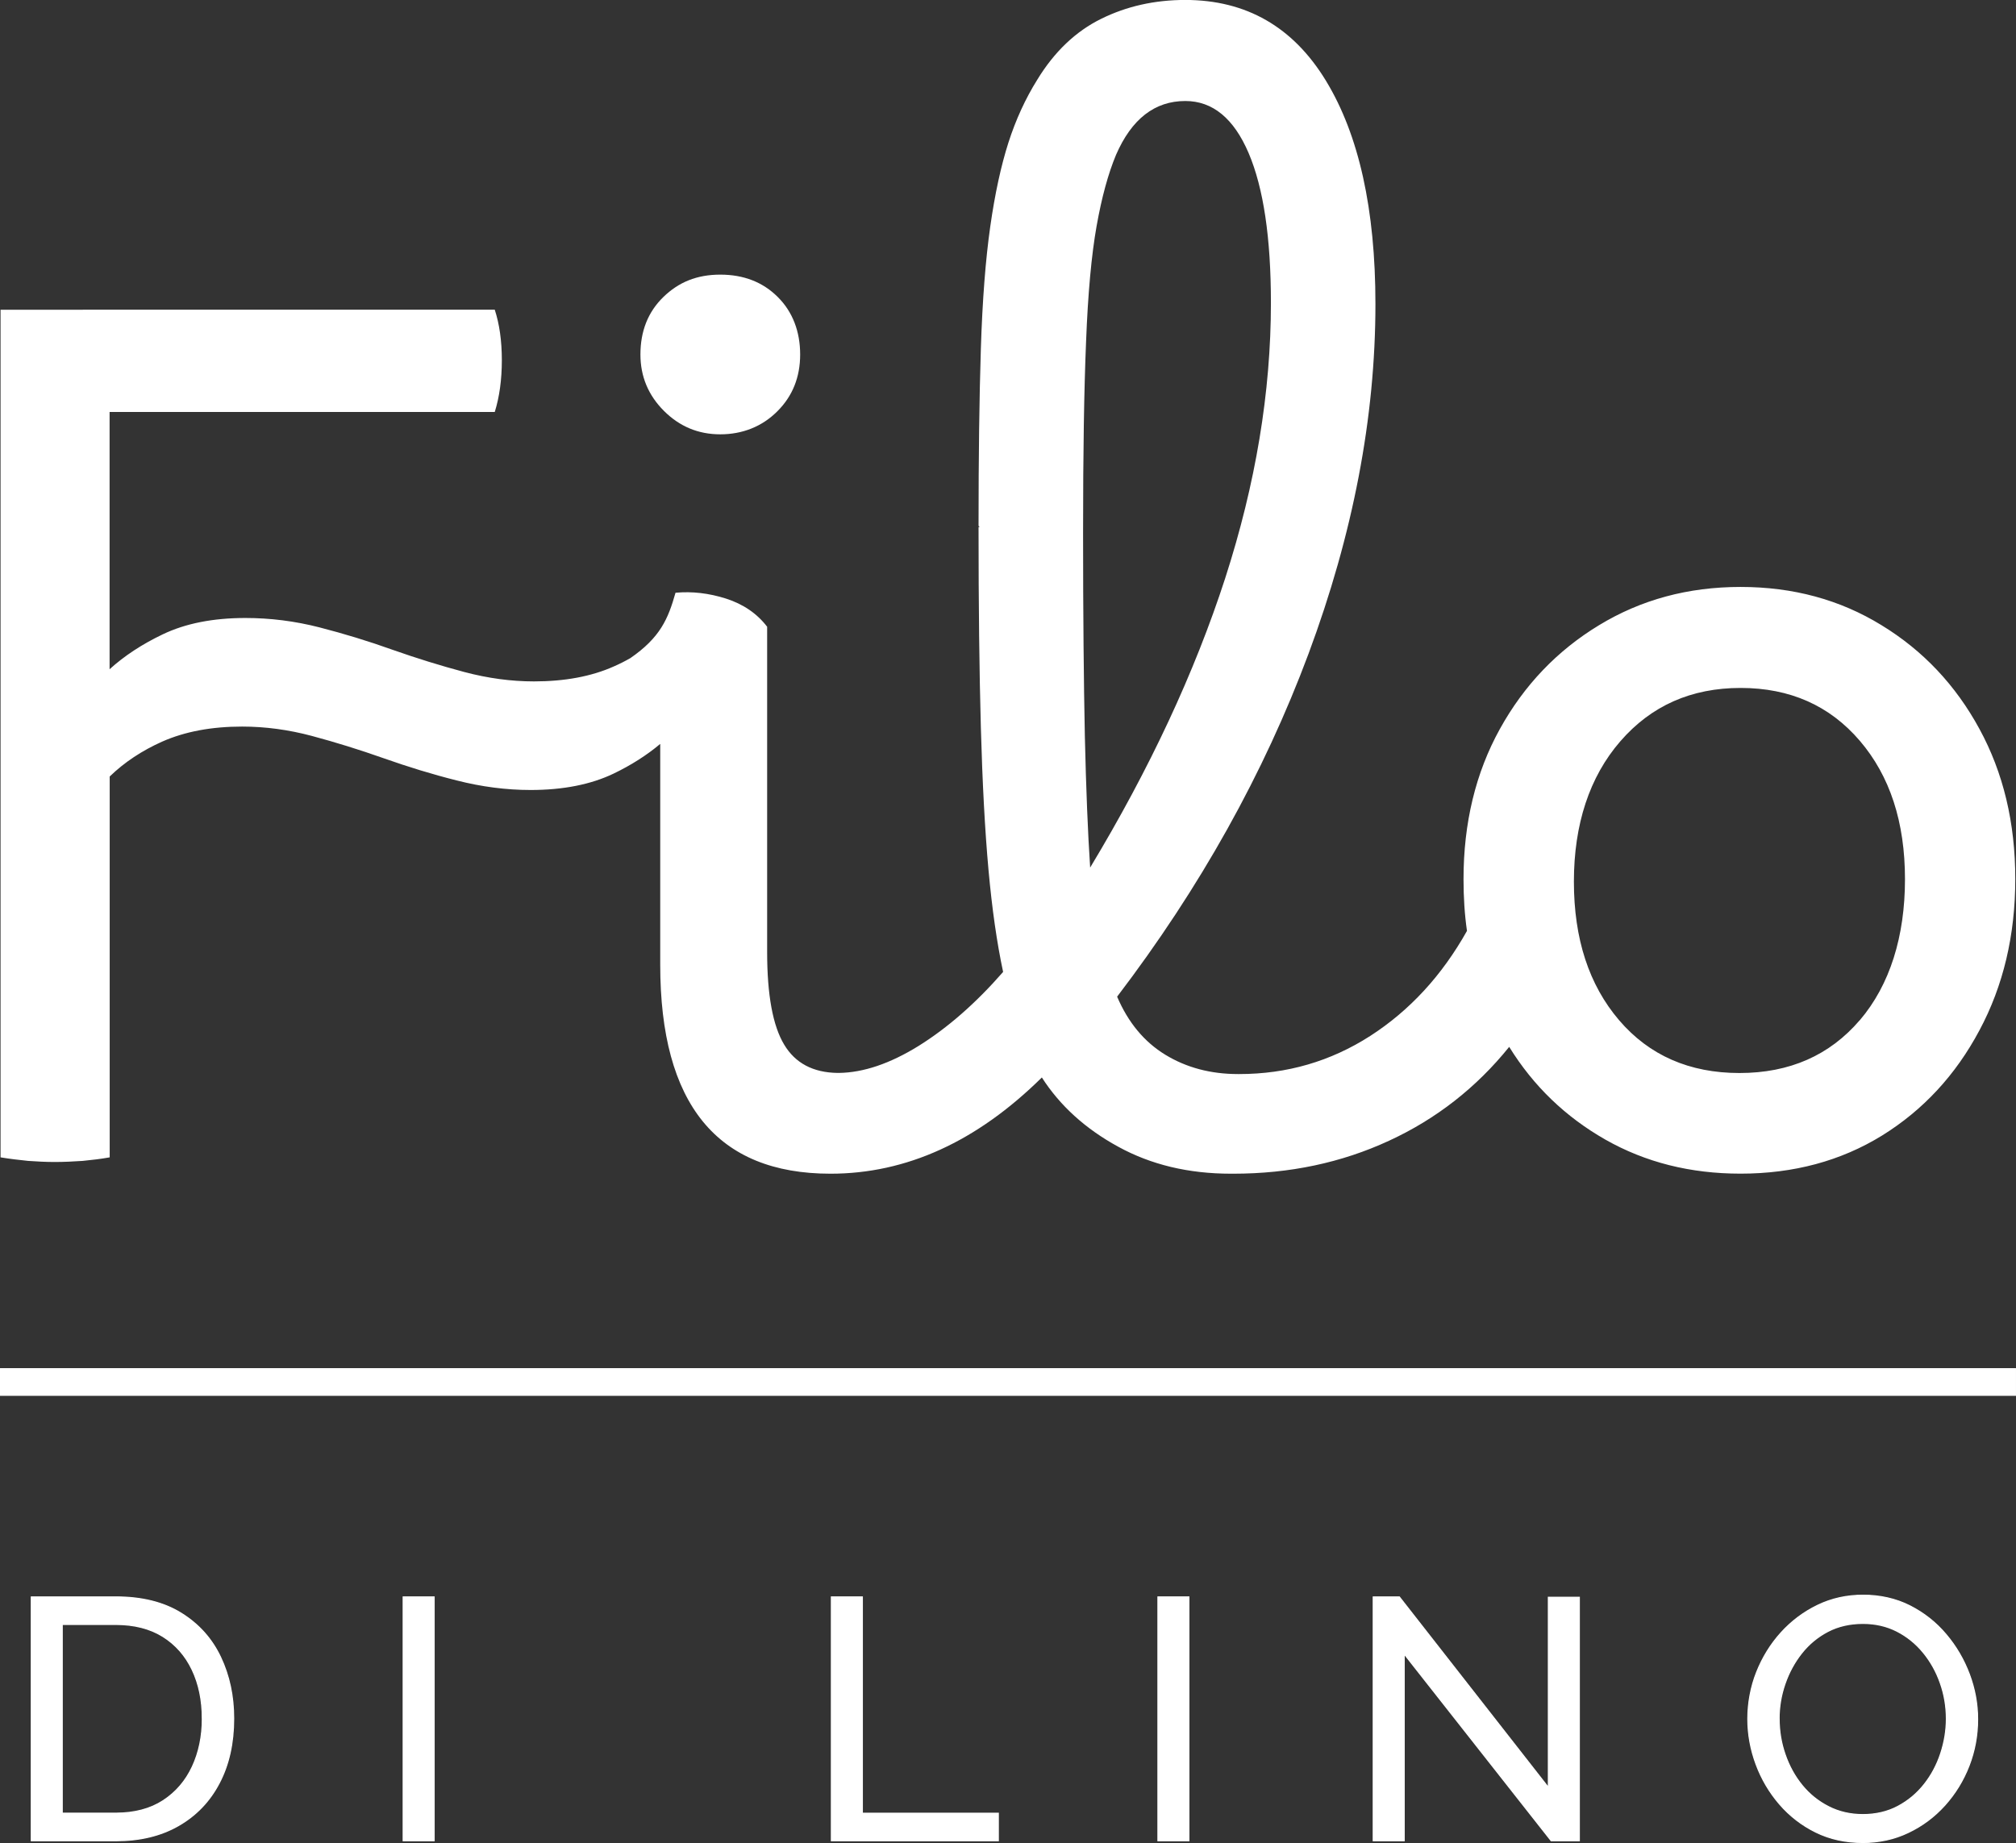
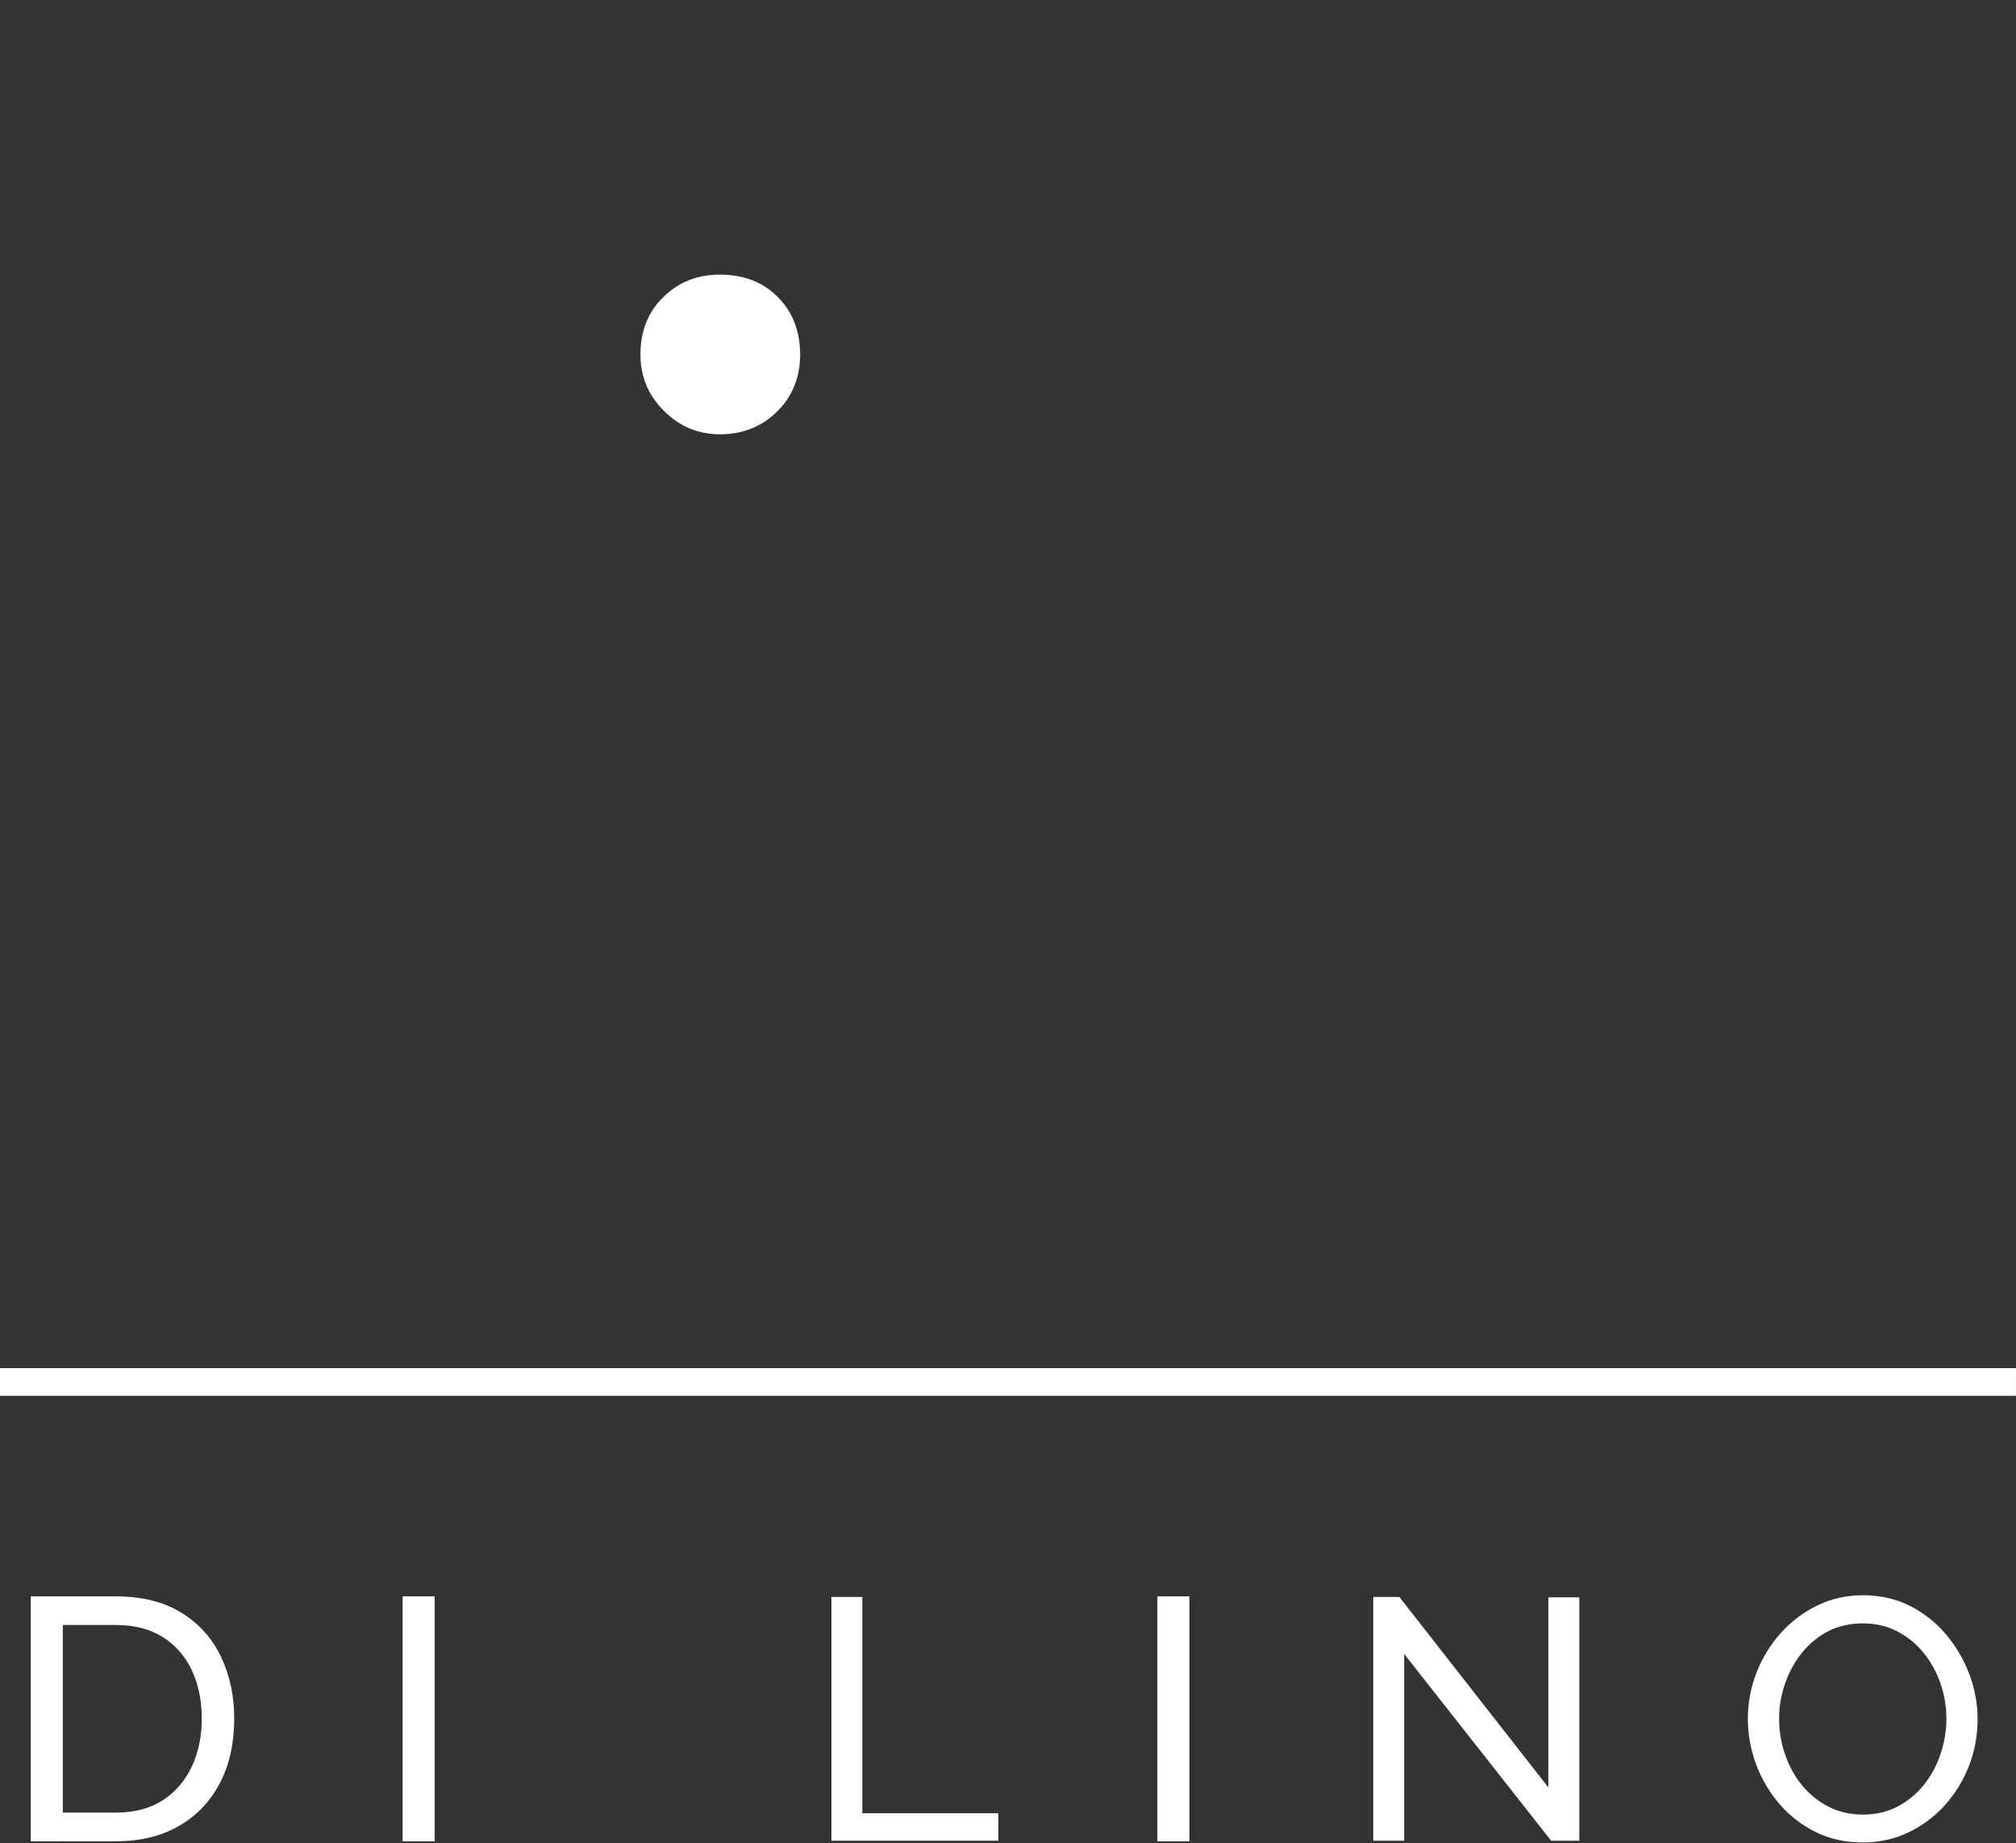
<svg xmlns="http://www.w3.org/2000/svg" id="Layer_2" data-name="Layer 2" viewBox="0 0 444.01 406">
  <rect x="0" y="0" width="444.01" height="406" fill="#333333" stroke="none" />
  <g id="Layer_1-2" data-name="Layer 1">
    <path d="M171.3,65.43c-3.27-3.27-7.49-4.93-12.66-4.93s-9.17,1.66-12.54,4.93c-3.36,3.27-5.05,7.49-5.05,12.66,0,4.83,1.73,8.98,5.17,12.42,3.46,3.46,7.59,5.17,12.42,5.17s9.17-1.68,12.54-5.05c3.37-3.34,5.05-7.54,5.05-12.54s-1.63-9.39-4.93-12.66" style="fill: #fff;" />
-     <path d="M435.97,160.6c-5.24-9.66-12.44-17.3-21.59-22.88-9.12-5.61-19.47-8.42-31.03-8.42s-21.93,2.81-31.16,8.42c-9.22,5.59-16.52,13.22-21.86,22.88s-8,20.69-8,33.08c0,3.98.24,7.78.76,11.39-5.51,9.83-12.61,17.54-21.32,23.15-8.71,5.59-18.32,8.39-28.84,8.39h-.24c-6.05,0-11.4-1.42-16.06-4.27-4.63-2.83-8.17-7.1-10.59-12.78,18.27-23.98,32.32-49.16,42.15-75.53,9.81-26.37,14.74-52.06,14.74-77.05,0-20.86-3.64-37.25-10.88-49.16-7.22-11.88-17.57-17.83-31.01-17.83-6.74,0-12.91,1.39-18.5,4.15-5.61,2.76-10.32,7.24-14.1,13.44-2.59,4.15-4.71,8.76-6.34,13.83-1.63,5.1-2.97,11.24-4,18.49-1.03,7.24-1.73,16.2-2.07,26.88-.34,10.71-.51,23.71-.51,39.06l.24.27h-.24c0,17.22.17,31.96.51,44.21.34,12.24.9,22.66,1.68,31.3.78,8.61,1.86,16.13,3.22,22.49-6.03,6.91-12.23,12.32-18.61,16.3-6.27,3.88-12.13,5.88-17.57,5.95h-.27c-5.39-.07-9.32-2.15-11.76-6.22-2.51-4.15-3.76-10.95-3.76-20.42v-71.65c-2.24-2.93-5.27-4.98-9.05-6.2-3.78-1.2-7.49-1.63-11.13-1.29-1.63,5.75-3.34,9.85-10,14.44h-.02c-1.15.66-2.32,1.25-3.54,1.78-4.95,2.22-10.84,3.31-17.61,3.31-5,0-10.1-.68-15.35-2.07-5.22-1.39-10.51-3.03-15.81-4.9-5.32-1.91-10.69-3.54-16.08-4.93-5.42-1.39-10.85-2.07-16.32-2.07-7.12,0-13.2,1.2-18.22,3.61-4.54,2.17-8.44,4.73-11.69,7.68v-56.67h84.83c1.02-3.27,1.56-7.08,1.56-11.4s-.54-8-1.56-11.13H.12v186.73c2.07.34,4.1.58,6.07.78,2,.14,3.93.24,5.83.24,2.07,0,4.15-.1,6.19-.24,2.07-.2,4.05-.44,5.95-.78v-83.9c3.25-3.15,7.12-5.71,11.61-7.71,5-2.2,10.85-3.29,17.56-3.29,5.05,0,10.2.68,15.39,2.07s10.44,3.02,15.76,4.9c5.32,1.88,10.69,3.54,16.12,4.9,5.44,1.39,10.88,2.1,16.27,2.1,7.19,0,13.29-1.22,18.27-3.61,3.91-1.88,7.34-4.08,10.27-6.54v48.64c0,30.69,12.52,46.04,37.5,46.04,16.74,0,32.25-7.08,46.55-21.2,3.98,6.2,9.57,11.3,16.81,15.25,7.24,3.98,15.52,5.95,24.84,5.95h.51c12.42,0,23.83-2.42,34.28-7.25,10.42-4.8,19.25-11.71,26.49-20.69,5.34,8.64,12.42,15.44,21.2,20.44,8.81,5,18.71,7.49,29.74,7.49,11.73,0,22.12-2.81,31.17-8.39,9.05-5.61,16.2-13.32,21.44-23.15,5.27-9.83,7.91-20.96,7.91-33.38s-2.64-23.42-7.91-33.08M238.93,162.13c-.24-11.71-.39-26.61-.39-44.72s.22-31.47.66-42.15c.41-10.69,1.2-19.18,2.32-25.47,1.12-6.29,2.54-11.51,4.27-15.66,3.44-7.93,8.54-11.88,15.27-11.88,6.02,0,10.68,3.83,13.95,11.49,3.27,7.69,4.9,18.66,4.9,32.99,0,19.66-3.36,39.86-10.07,60.65-6.73,20.76-16.64,42.01-29.74,63.74-.51-7.58-.9-17.25-1.17-28.98M409.6,224.74c-6.64,7.76-15.47,11.64-26.49,11.64s-19.89-3.88-26.52-11.64c-6.64-7.78-9.95-17.93-9.95-30.52s3.41-23.06,10.22-30.91c6.81-7.86,15.64-11.76,26.5-11.76s19.61,3.88,26.25,11.64c6.64,7.76,9.95,17.93,9.95,30.5s-3.31,23.27-9.95,31.06" style="fill: #fff;" />
    <path d="M6.9,405.5v-53.7h18.61c5.75,0,10.55,1.2,14.41,3.6s6.74,5.62,8.66,9.68,2.88,8.56,2.88,13.5c0,5.45-1.06,10.18-3.18,14.22-2.11,4.04-5.12,7.16-9,9.38-3.88,2.22-8.47,3.32-13.76,3.32H6.9ZM44.56,378.57c0-4.03-.74-7.61-2.23-10.74-1.49-3.13-3.64-5.57-6.47-7.34-2.83-1.76-6.28-2.64-10.36-2.64h-11.8v41.59h11.8c4.13,0,7.61-.92,10.44-2.76,2.82-1.84,4.96-4.33,6.43-7.48,1.46-3.15,2.2-6.69,2.2-10.63" style="fill: #fff;" />
    <path d="M6.9,405.5v-53.7h18.61c5.75,0,10.55,1.2,14.41,3.6s6.74,5.62,8.66,9.68,2.88,8.56,2.88,13.5c0,5.45-1.06,10.18-3.18,14.22-2.11,4.04-5.12,7.16-9,9.38-3.88,2.22-8.47,3.32-13.76,3.32H6.9ZM44.56,378.57c0-4.03-.74-7.61-2.23-10.74-1.49-3.13-3.64-5.57-6.47-7.34-2.83-1.76-6.28-2.64-10.36-2.64h-11.8v41.59h11.8c4.13,0,7.61-.92,10.44-2.76,2.82-1.84,4.96-4.33,6.43-7.48,1.46-3.15,2.2-6.69,2.2-10.63Z" style="fill: #fff; stroke: #fff; stroke-miterlimit: 10; stroke-width: .25px;" />
    <rect x="88.8" y="351.8" width="6.81" height="53.7" style="fill: #fff;" />
    <rect x="88.8" y="351.8" width="6.81" height="53.7" style="fill: #fff; stroke: #fff; stroke-miterlimit: 10; stroke-width: .25px;" />
    <polygon points="183.11 405.5 183.11 351.8 189.92 351.8 189.92 399.45 219.87 399.45 219.87 405.5 183.11 405.5" style="fill: #fff;" />
-     <polygon points="183.11 405.5 183.11 351.8 189.92 351.8 189.92 399.45 219.87 399.45 219.87 405.5 183.11 405.5" style="fill: #fff; stroke: #fff; stroke-miterlimit: 10; stroke-width: .25px;" />
    <rect x="255.03" y="351.8" width="6.81" height="53.7" style="fill: #fff;" />
    <rect x="255.03" y="351.8" width="6.81" height="53.7" style="fill: #fff; stroke: #fff; stroke-miterlimit: 10; stroke-width: .25px;" />
    <polygon points="309.26 364.36 309.26 405.5 302.45 405.5 302.45 351.8 308.2 351.8 341.02 393.77 341.02 351.88 347.83 351.88 347.83 405.5 341.63 405.5 309.26 364.36" style="fill: #fff;" />
-     <polygon points="309.26 364.36 309.26 405.5 302.45 405.5 302.45 351.8 308.2 351.8 341.02 393.77 341.02 351.88 347.83 351.88 347.83 405.5 341.63 405.5 309.26 364.36" style="fill: #fff; stroke: #fff; stroke-miterlimit: 10; stroke-width: .25px;" />
    <path d="M410.22,405.88c-3.78,0-7.21-.76-10.29-2.27-3.07-1.51-5.74-3.57-7.98-6.16-2.24-2.6-3.97-5.52-5.18-8.78-1.21-3.25-1.82-6.59-1.82-10.02s.64-7,1.93-10.25c1.29-3.25,3.07-6.15,5.37-8.7,2.3-2.54,4.98-4.56,8.06-6.05,3.07-1.49,6.43-2.23,10.06-2.23s7.21.78,10.28,2.35c3.07,1.56,5.72,3.65,7.94,6.28,2.22,2.62,3.93,5.55,5.14,8.77,1.21,3.23,1.82,6.53,1.82,9.91,0,3.58-.63,7-1.89,10.25-1.26,3.25-3.04,6.15-5.33,8.7-2.29,2.54-4.98,4.55-8.06,6.01-3.07,1.47-6.43,2.2-10.06,2.2M391.84,378.65c0,2.72.44,5.36,1.33,7.9.88,2.55,2.13,4.8,3.74,6.77,1.61,1.97,3.55,3.53,5.83,4.69,2.27,1.16,4.79,1.74,7.56,1.74s5.45-.6,7.71-1.82c2.27-1.21,4.2-2.82,5.79-4.84,1.59-2.01,2.8-4.28,3.63-6.81.83-2.52,1.25-5.07,1.25-7.64,0-2.72-.44-5.34-1.33-7.86-.88-2.52-2.14-4.78-3.78-6.77s-3.58-3.55-5.82-4.69c-2.25-1.14-4.73-1.7-7.45-1.7-2.88,0-5.45.59-7.72,1.77-2.27,1.19-4.2,2.79-5.79,4.8-1.59,2.01-2.81,4.27-3.67,6.77-.86,2.49-1.29,5.05-1.29,7.67" style="fill: #fff;" />
-     <path d="M410.22,405.88c-3.78,0-7.21-.76-10.29-2.27-3.07-1.51-5.74-3.57-7.98-6.16-2.24-2.6-3.97-5.52-5.18-8.78-1.21-3.25-1.82-6.59-1.82-10.02s.64-7,1.93-10.25c1.29-3.25,3.07-6.15,5.37-8.7,2.3-2.54,4.98-4.56,8.06-6.05,3.07-1.49,6.43-2.23,10.06-2.23s7.21.78,10.28,2.35c3.07,1.56,5.72,3.65,7.94,6.28,2.22,2.62,3.93,5.55,5.14,8.77,1.21,3.23,1.82,6.53,1.82,9.91,0,3.58-.63,7-1.89,10.25-1.26,3.25-3.04,6.15-5.33,8.7-2.29,2.54-4.98,4.55-8.06,6.01-3.07,1.47-6.43,2.2-10.06,2.2ZM391.84,378.65c0,2.72.44,5.36,1.33,7.9.88,2.55,2.13,4.8,3.74,6.77,1.61,1.97,3.55,3.53,5.83,4.69,2.27,1.16,4.79,1.74,7.56,1.74s5.45-.6,7.71-1.82c2.27-1.21,4.2-2.82,5.79-4.84,1.59-2.01,2.8-4.28,3.63-6.81.83-2.52,1.25-5.07,1.25-7.64,0-2.72-.44-5.34-1.33-7.86-.88-2.52-2.14-4.78-3.78-6.77s-3.58-3.55-5.82-4.69c-2.25-1.14-4.73-1.7-7.45-1.7-2.88,0-5.45.59-7.72,1.77-2.27,1.19-4.2,2.79-5.79,4.8-1.59,2.01-2.81,4.27-3.67,6.77-.86,2.49-1.29,5.05-1.29,7.67Z" style="fill: #fff; stroke: #fff; stroke-miterlimit: 10; stroke-width: .25px;" />
    <rect x=".12" y="301.52" width="443.76" height="5.85" style="fill: #fff;" />
    <rect x=".12" y="301.52" width="443.76" height="5.85" style="fill: #fff; stroke: #fff; stroke-miterlimit: 10; stroke-width: .25px;" />
  </g>
</svg>